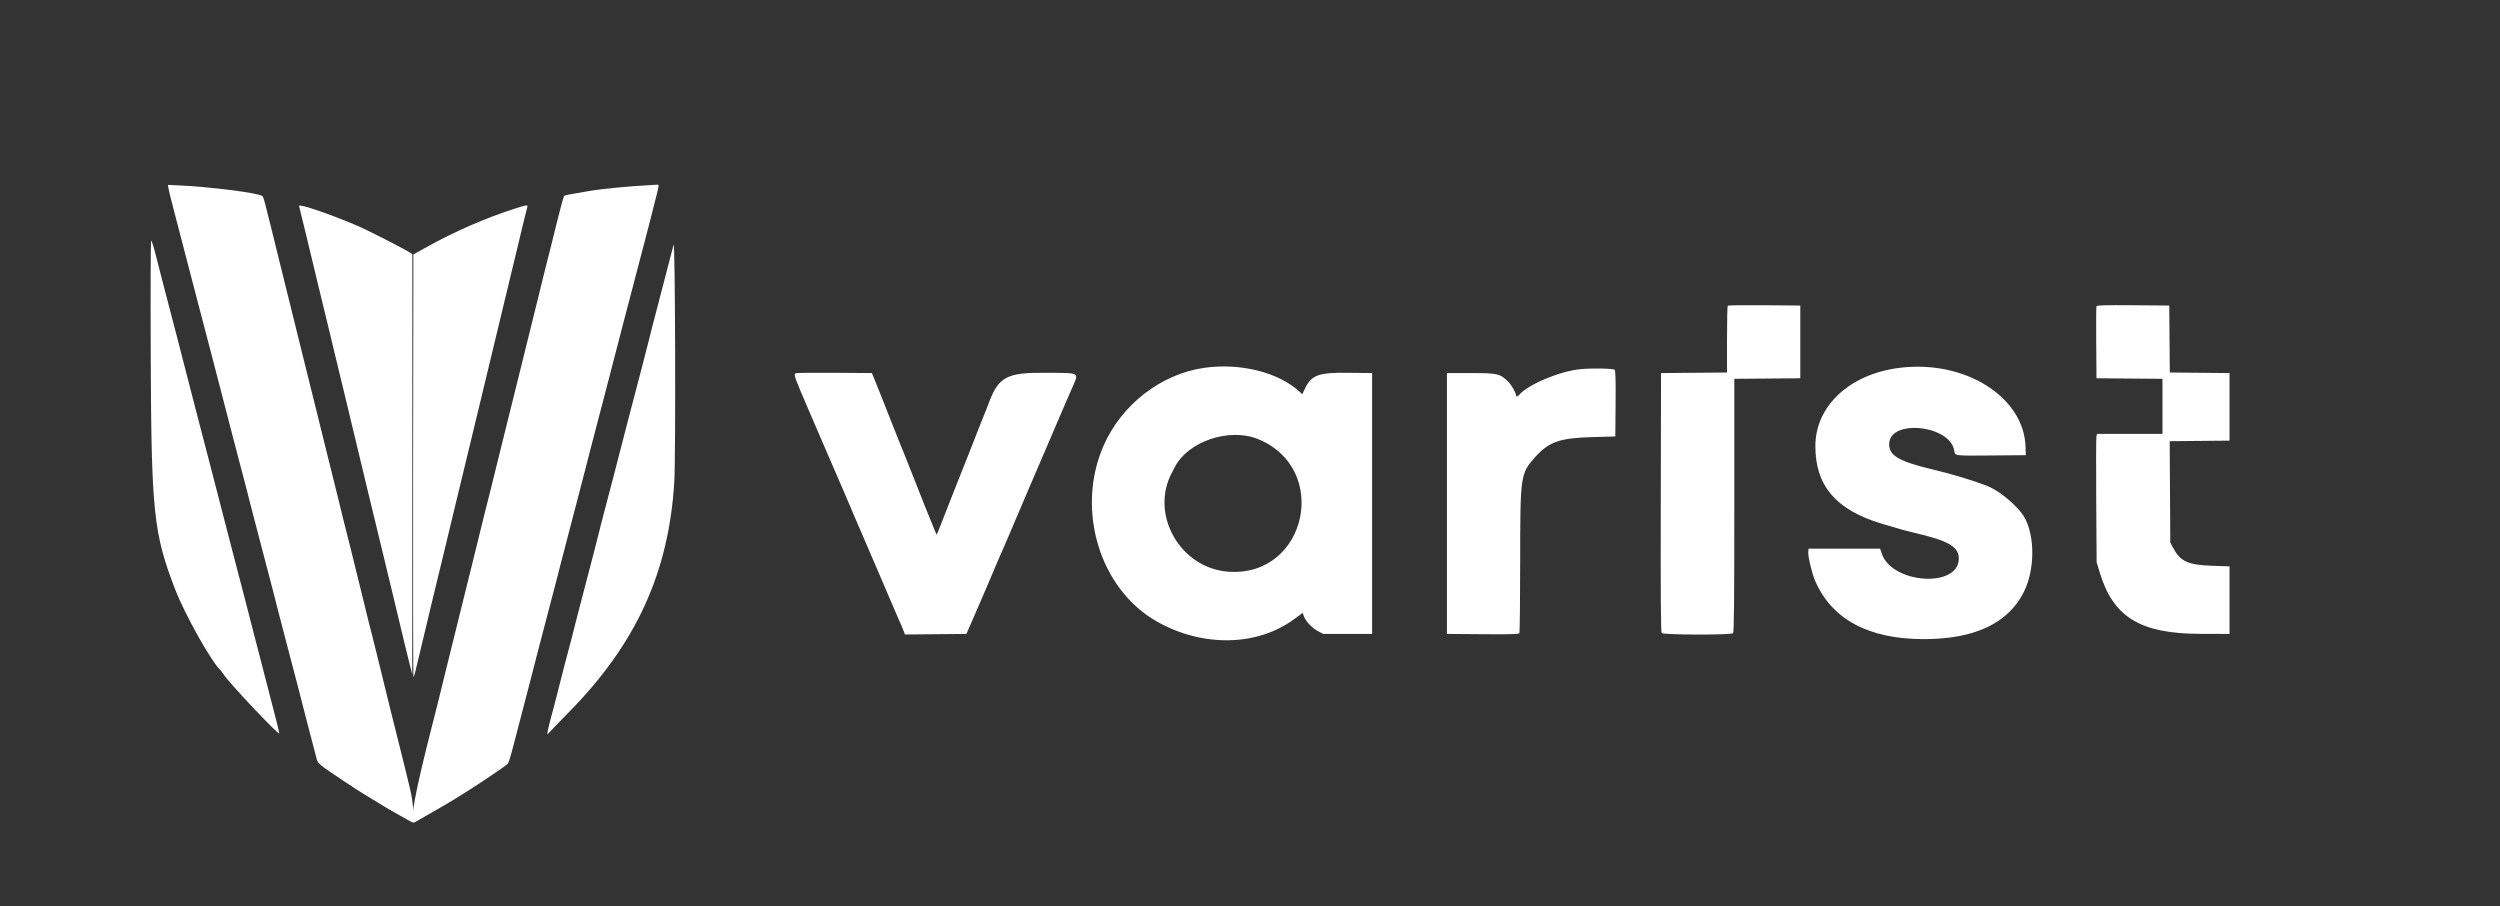
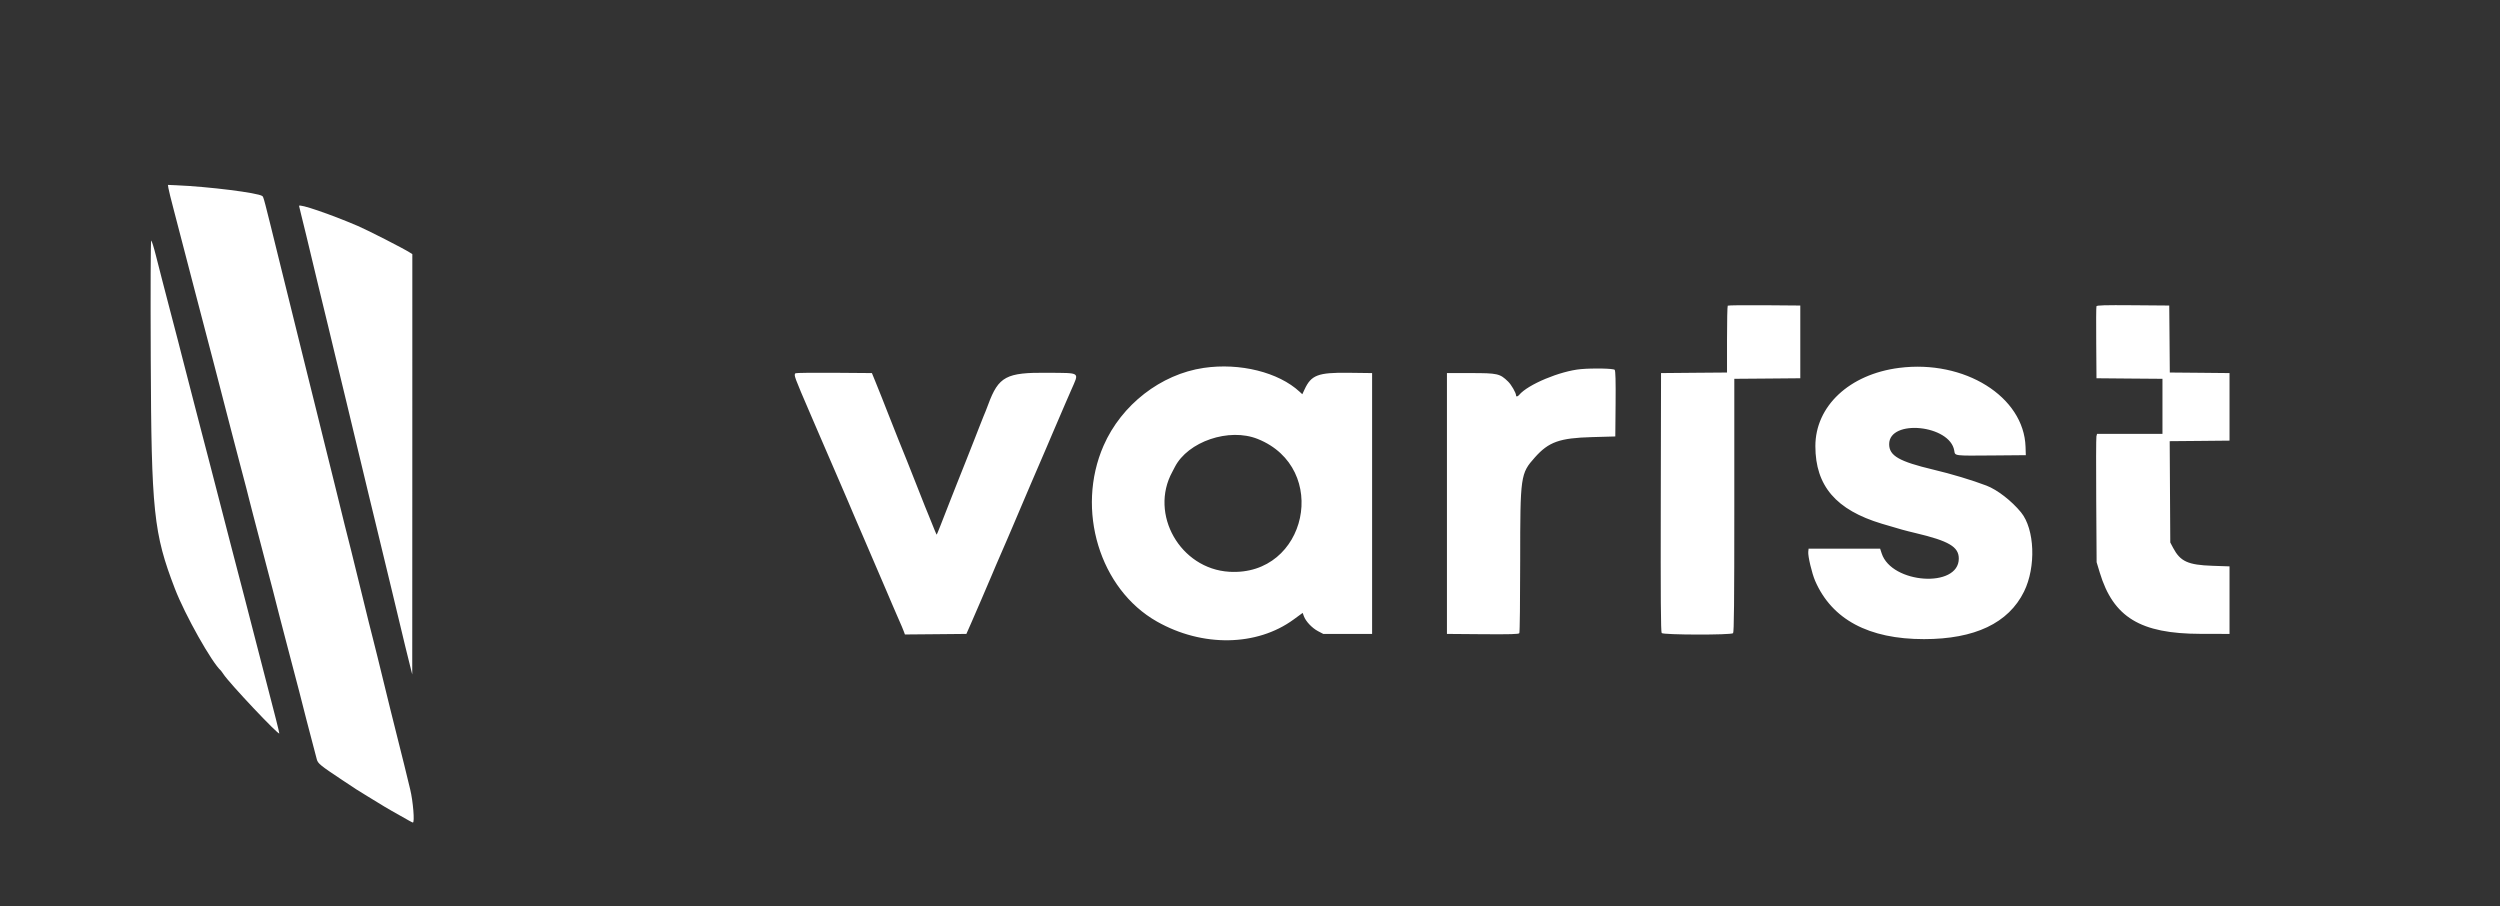
<svg xmlns="http://www.w3.org/2000/svg" width="400" zoomAndPan="magnify" viewBox="0 0 300 108.75" height="145" preserveAspectRatio="xMidYMid meet" version="1.0">
  <rect x="0" y="0" width="300" height="108.75" fill="#333333" stroke="none" />
  <path fill="#ffffff" d="M 20.207 22.566 C 20.234 22.773 20.527 23.953 20.852 25.188 C 21.449 27.477 21.859 29.039 22.605 31.922 C 22.836 32.816 23.164 34.078 23.336 34.73 C 23.508 35.379 23.852 36.699 24.102 37.66 C 25.055 41.328 25.301 42.262 25.613 43.434 C 25.789 44.098 26.121 45.375 26.348 46.266 C 26.578 47.156 26.934 48.531 27.137 49.32 C 27.344 50.109 27.738 51.625 28.012 52.688 C 28.285 53.75 28.66 55.184 28.844 55.867 C 29.453 58.16 29.797 59.48 29.898 59.922 C 29.953 60.16 30.168 61.004 30.379 61.793 C 31.207 64.949 31.527 66.168 31.961 67.84 C 32.215 68.801 32.559 70.121 32.73 70.77 C 32.902 71.422 33.086 72.152 33.145 72.395 C 33.199 72.633 33.387 73.363 33.559 74.012 C 33.73 74.664 34.074 75.984 34.324 76.945 C 34.762 78.617 35.078 79.836 35.91 82.992 C 36.117 83.781 36.332 84.625 36.387 84.863 C 36.441 85.105 36.629 85.832 36.801 86.484 C 36.973 87.137 37.289 88.344 37.504 89.168 C 37.719 89.988 37.949 90.871 38.016 91.121 C 38.148 91.621 38.426 91.848 41.074 93.609 C 42.879 94.812 42.742 94.723 44.211 95.621 C 44.914 96.047 45.785 96.582 46.145 96.801 C 46.504 97.023 46.883 97.242 46.988 97.293 C 47.152 97.375 47.68 97.672 49.078 98.473 C 49.305 98.602 49.516 98.707 49.547 98.707 C 49.777 98.707 49.57 96.148 49.223 94.727 C 49.012 93.863 48.695 92.566 48.523 91.848 C 48.352 91.129 48.105 90.145 47.977 89.664 C 47.754 88.84 46.012 81.77 45.297 78.816 C 45.117 78.062 44.863 77.051 44.734 76.57 C 44.602 76.09 44.016 73.734 43.434 71.332 C 42.848 68.934 42.258 66.547 42.129 66.031 C 41.613 64.023 41.223 62.441 40.191 58.238 C 39.605 55.836 39.012 53.453 38.875 52.938 C 38.742 52.422 38.344 50.824 37.996 49.383 C 37.648 47.941 37.258 46.371 37.129 45.891 C 37 45.41 36.668 44.062 36.387 42.898 C 36.105 41.73 35.738 40.246 35.57 39.594 C 35.402 38.941 34.531 35.434 33.641 31.797 C 31.613 23.562 31.637 23.652 31.473 23.523 C 30.969 23.137 25 22.391 21.129 22.23 L 20.152 22.188 L 20.207 22.566 M 35.887 24.707 C 35.887 24.75 36 25.211 36.133 25.734 C 36.27 26.258 36.547 27.387 36.75 28.246 C 37.891 33.016 38.633 36.102 39.383 39.156 C 39.516 39.703 39.879 41.219 40.191 42.523 C 40.848 45.273 41.156 46.551 41.562 48.199 C 41.879 49.488 42.043 50.168 42.625 52.625 C 43.113 54.68 43.926 58.062 44.242 59.359 C 44.379 59.91 44.746 61.422 45.059 62.727 C 45.68 65.328 46.605 69.148 46.988 70.711 C 47.203 71.594 47.883 74.422 48.617 77.504 C 48.758 78.09 49.004 79.098 49.172 79.75 L 49.469 80.934 L 49.477 55.715 L 49.48 30.496 L 49.199 30.316 C 48.398 29.805 44.164 27.641 42.934 27.113 C 39.621 25.695 35.887 24.422 35.887 24.707 M 18.09 42.992 C 18.16 61.398 18.434 64.004 20.988 70.645 C 22.199 73.793 25.426 79.527 26.531 80.5 C 26.57 80.535 26.695 80.711 26.812 80.895 C 27.469 81.93 33.516 88.344 33.516 88.004 C 33.516 87.871 32.918 85.492 32.082 82.309 C 31.715 80.91 30.871 77.641 30.148 74.824 C 29.887 73.797 29.523 72.395 29.344 71.707 C 29.16 71.02 28.797 69.617 28.531 68.59 C 28.266 67.559 27.898 66.156 27.719 65.473 C 27.414 64.309 27.078 63.016 25.801 58.051 C 25.527 56.988 25.156 55.555 24.977 54.871 C 24.797 54.184 24.43 52.781 24.164 51.754 C 23.902 50.723 23.535 49.32 23.355 48.637 C 22.75 46.34 21.895 43.027 21.793 42.586 C 21.738 42.344 21.551 41.617 21.379 40.965 C 21.207 40.312 20.777 38.656 20.418 37.285 C 20.062 35.914 19.641 34.285 19.477 33.668 C 19.316 33.051 18.977 31.719 18.719 30.707 C 18.465 29.695 18.207 28.867 18.145 28.867 C 18.078 28.867 18.055 34.77 18.09 42.992 M 207.328 36.68 C 207.281 36.727 207.242 38.551 207.242 40.734 L 207.242 44.703 L 203.285 44.734 L 199.324 44.77 L 199.293 60.281 C 199.27 71.645 199.297 75.84 199.402 75.965 C 199.594 76.195 207.734 76.215 207.969 75.984 C 208.082 75.871 208.117 72.293 208.117 60.645 L 208.117 45.457 L 212.074 45.426 L 216.035 45.391 L 216.035 36.664 L 211.723 36.629 C 209.352 36.613 207.375 36.633 207.328 36.68 M 251.574 36.754 C 251.539 36.844 251.527 38.82 251.547 41.152 L 251.578 45.391 L 255.539 45.426 L 259.496 45.457 L 259.496 52.062 L 251.645 52.062 L 251.57 52.363 C 251.531 52.527 251.52 55.992 251.547 60.062 L 251.594 67.465 L 251.973 68.715 C 253.598 74.074 256.84 76.047 264.051 76.062 L 267.543 76.07 L 267.543 67.965 L 265.484 67.895 C 262.559 67.797 261.637 67.375 260.773 65.742 L 260.434 65.098 L 260.363 52.941 L 263.953 52.91 L 267.543 52.875 L 267.543 44.77 L 263.957 44.734 L 260.375 44.703 L 260.344 40.684 L 260.309 36.664 L 255.973 36.629 C 252.559 36.602 251.621 36.629 251.574 36.754 M 144.449 44.148 C 139.301 44.906 134.578 48.57 132.43 53.477 C 129.066 61.16 131.961 70.703 138.84 74.59 C 144.285 77.672 150.816 77.57 155.234 74.34 L 156.32 73.547 L 156.465 73.945 C 156.688 74.559 157.441 75.359 158.152 75.734 L 158.793 76.07 L 164.652 76.07 L 164.652 44.77 L 161.793 44.734 C 158.164 44.691 157.348 45.004 156.551 46.723 L 156.277 47.309 L 155.961 47.016 C 153.43 44.668 148.789 43.512 144.449 44.148 M 227.879 44.148 C 221.926 44.914 217.844 48.734 217.844 53.539 C 217.848 58.309 220.324 61.195 225.824 62.848 C 228.176 63.551 228.559 63.656 229.871 63.969 C 233.871 64.918 235.055 65.617 235.055 67.031 C 235.055 70.609 226.988 70.066 225.801 66.406 L 225.617 65.844 L 217.031 65.844 L 216.992 66.211 C 216.934 66.719 217.43 68.816 217.82 69.711 C 219.836 74.34 224.242 76.695 230.875 76.695 C 236.977 76.695 241.02 74.773 242.883 70.992 C 244.344 68.027 244.172 63.496 242.52 61.477 C 241.387 60.094 239.668 58.766 238.375 58.273 C 236.617 57.605 234.23 56.887 232 56.355 C 227.887 55.375 226.699 54.691 226.699 53.301 C 226.699 50.25 234.016 50.98 234.512 54.082 C 234.613 54.719 234.445 54.695 239.105 54.656 L 243.098 54.621 L 243.066 53.621 C 242.875 47.59 235.734 43.137 227.879 44.148 M 189.723 44.293 C 187.234 44.512 183.34 46.137 182.297 47.391 C 182.121 47.602 181.926 47.633 181.926 47.449 C 181.926 47.145 181.367 46.172 180.969 45.785 C 179.988 44.832 179.711 44.77 176.5 44.77 L 173.633 44.77 L 173.633 76.07 L 177.926 76.105 C 181.281 76.129 182.242 76.102 182.32 75.98 C 182.375 75.895 182.422 71.98 182.422 67.289 C 182.426 57.047 182.457 56.832 184.188 54.887 C 185.848 53.023 187.152 52.559 191.031 52.453 L 193.836 52.375 L 193.871 48.461 C 193.895 45.68 193.863 44.5 193.762 44.379 C 193.625 44.215 191.207 44.164 189.723 44.293 M 95.461 44.789 C 95.238 45.012 95.266 45.086 97.305 49.82 C 97.555 50.402 97.988 51.414 98.27 52.062 C 99.188 54.207 100.133 56.395 101.02 58.426 C 101.363 59.215 101.715 60.027 101.797 60.234 C 101.883 60.438 102.133 61.027 102.352 61.543 C 102.574 62.059 102.801 62.59 102.859 62.727 C 102.914 62.863 103.242 63.621 103.586 64.41 C 104.352 66.176 105.637 69.168 106.344 70.832 C 106.633 71.52 106.945 72.25 107.035 72.453 C 107.129 72.66 107.406 73.305 107.656 73.891 C 107.906 74.473 108.164 75.062 108.227 75.199 C 108.289 75.336 108.398 75.602 108.465 75.793 L 108.59 76.137 L 112.277 76.105 L 115.965 76.07 L 116.57 74.699 C 116.902 73.945 117.438 72.711 117.758 71.957 C 118.082 71.203 118.418 70.414 118.504 70.211 C 118.594 70.004 118.82 69.473 119.012 69.027 C 119.199 68.578 119.426 68.047 119.512 67.84 C 119.746 67.297 120.684 65.141 120.809 64.848 C 120.867 64.711 121.18 63.98 121.504 63.227 C 121.824 62.473 122.336 61.266 122.645 60.543 C 122.953 59.824 123.43 58.703 123.707 58.051 C 124.238 56.809 125.188 54.602 125.562 53.742 C 125.684 53.465 126.02 52.68 126.305 51.996 C 126.754 50.941 127.035 50.277 127.801 48.512 C 127.863 48.371 128.199 47.598 128.551 46.789 C 129.504 44.594 129.754 44.773 125.742 44.734 C 120.742 44.68 119.832 45.164 118.582 48.547 C 118.387 49.074 118.137 49.703 118.027 49.945 C 117.922 50.184 117.688 50.773 117.508 51.254 C 117.332 51.734 117.078 52.379 116.949 52.688 C 116.82 52.996 116.344 54.203 115.891 55.371 C 115.438 56.535 114.957 57.742 114.824 58.051 C 114.695 58.359 114.328 59.285 114.012 60.109 C 113.066 62.555 112.43 64.16 112.402 64.16 C 112.375 64.16 112.07 63.426 111.469 61.918 C 111.344 61.609 111.129 61.074 110.984 60.73 C 110.844 60.391 110.359 59.152 109.902 57.988 C 109.449 56.82 108.969 55.617 108.84 55.305 C 108.707 55 108.254 53.875 107.832 52.812 C 107.414 51.75 106.848 50.32 106.574 49.633 C 106.301 48.945 105.949 48.047 105.789 47.637 C 105.629 47.227 105.301 46.41 105.062 45.828 L 104.629 44.77 L 100.086 44.734 C 97.59 44.719 95.508 44.742 95.461 44.789 M 150.926 52.676 C 159.641 56.168 156.859 69.172 147.516 68.613 C 141.629 68.262 137.891 61.699 140.68 56.617 C 140.754 56.48 140.887 56.227 140.973 56.055 C 142.539 52.98 147.488 51.297 150.926 52.676 " fill-opacity="1" fill-rule="evenodd" />
-   <path fill="#ffffff" d="M 77.914 22.219 C 75.777 22.324 72.34 22.648 70.996 22.871 C 68.582 23.273 67.84 23.41 67.711 23.492 C 67.645 23.531 67.277 24.859 66.887 26.438 C 66.223 29.148 66.035 29.898 65.445 32.203 C 65.312 32.734 64.582 35.695 63.824 38.781 C 63.066 41.867 62.336 44.816 62.203 45.328 C 62.066 45.844 61.336 48.789 60.578 51.879 C 59.82 54.965 59.059 58.051 58.883 58.738 C 58.328 60.906 58.125 61.727 56.715 67.465 C 55.957 70.551 55.227 73.5 55.094 74.012 C 54.961 74.527 54.371 76.914 53.781 79.312 C 52.742 83.555 52.344 85.172 51.844 87.109 C 49.84 94.926 49.129 98.707 49.664 98.707 C 49.73 98.707 49.883 98.621 52.102 97.336 C 52.957 96.836 53.801 96.352 53.973 96.25 C 54.141 96.152 54.52 95.922 54.809 95.738 C 55.098 95.551 55.828 95.094 56.43 94.719 C 57.645 93.961 60.68 91.906 60.926 91.672 C 61.016 91.59 61.309 90.656 61.578 89.594 C 62.133 87.426 62.984 84.164 63.574 81.934 C 63.793 81.109 64.02 80.238 64.074 80 C 64.129 79.762 64.316 79.031 64.488 78.379 C 64.656 77.727 65.004 76.406 65.254 75.449 C 65.688 73.777 66.008 72.555 66.84 69.398 C 67.047 68.609 67.262 67.77 67.316 67.527 C 67.418 67.09 67.762 65.77 68.371 63.477 C 68.555 62.789 68.93 61.359 69.203 60.297 C 69.477 59.23 69.871 57.715 70.078 56.93 C 70.285 56.141 70.641 54.766 70.867 53.871 C 71.098 52.98 71.434 51.691 71.613 51.004 C 71.797 50.32 72.164 48.914 72.43 47.887 C 72.695 46.859 73.062 45.453 73.242 44.77 C 73.422 44.082 73.785 42.68 74.051 41.648 C 74.312 40.621 74.641 39.359 74.777 38.844 C 74.918 38.332 75.234 37.125 75.48 36.164 C 76.449 32.418 77.371 28.902 77.816 27.246 C 77.953 26.73 78.109 26.113 78.164 25.875 C 78.219 25.633 78.457 24.695 78.695 23.785 C 79.062 22.379 79.098 22.137 78.926 22.156 C 78.816 22.172 78.363 22.199 77.914 22.219 M 61.891 25 C 58.258 26.156 54.434 27.828 50.945 29.785 L 49.605 30.535 L 49.574 55.945 C 49.559 69.926 49.578 81.32 49.617 81.273 C 49.66 81.223 49.754 80.934 49.828 80.625 C 49.902 80.316 50.078 79.586 50.219 79.004 C 50.359 78.418 50.672 77.129 50.906 76.133 C 51.145 75.141 51.512 73.598 51.723 72.703 C 52.109 71.094 53.004 67.379 53.473 65.473 C 53.609 64.922 53.973 63.406 54.281 62.105 C 54.594 60.801 54.957 59.285 55.094 58.738 C 55.477 57.176 56.398 53.355 57.023 50.754 C 57.336 49.453 57.703 47.938 57.836 47.387 C 58.199 45.922 59.648 39.895 60.402 36.723 C 60.637 35.73 60.941 34.469 61.078 33.918 C 61.211 33.371 61.578 31.855 61.891 30.551 C 62.859 26.488 63.152 25.281 63.277 24.844 C 63.359 24.559 63.23 24.574 61.891 25 M 80.832 29.367 C 80.684 29.965 79.77 33.48 79.227 35.539 C 78.582 37.988 77.766 41.16 77.668 41.59 C 77.613 41.828 77.34 42.895 77.062 43.957 C 76.492 46.121 76.215 47.188 75.738 49.008 C 75.559 49.695 75.305 50.676 75.168 51.191 C 75.035 51.707 74.672 53.109 74.363 54.309 C 74.051 55.508 73.691 56.914 73.559 57.426 C 73.426 57.941 73.176 58.895 73 59.547 C 72.395 61.84 71.777 64.227 71.684 64.66 C 71.629 64.898 71.406 65.77 71.188 66.594 C 70.965 67.418 70.57 68.934 70.309 69.961 C 70.047 70.988 69.652 72.504 69.43 73.328 C 69.207 74.152 68.984 75.02 68.934 75.262 C 68.848 75.664 68.543 76.816 67.73 79.875 C 67.555 80.527 67.371 81.258 67.316 81.496 C 67.266 81.738 67.016 82.719 66.762 83.68 C 65.527 88.32 65.516 88.398 65.957 87.855 C 66.098 87.684 67.18 86.562 68.359 85.363 C 76.359 77.219 80.27 68.637 80.914 57.801 C 81.102 54.691 81.023 28.594 80.832 29.367 " fill-opacity="1" fill-rule="evenodd" />
</svg>